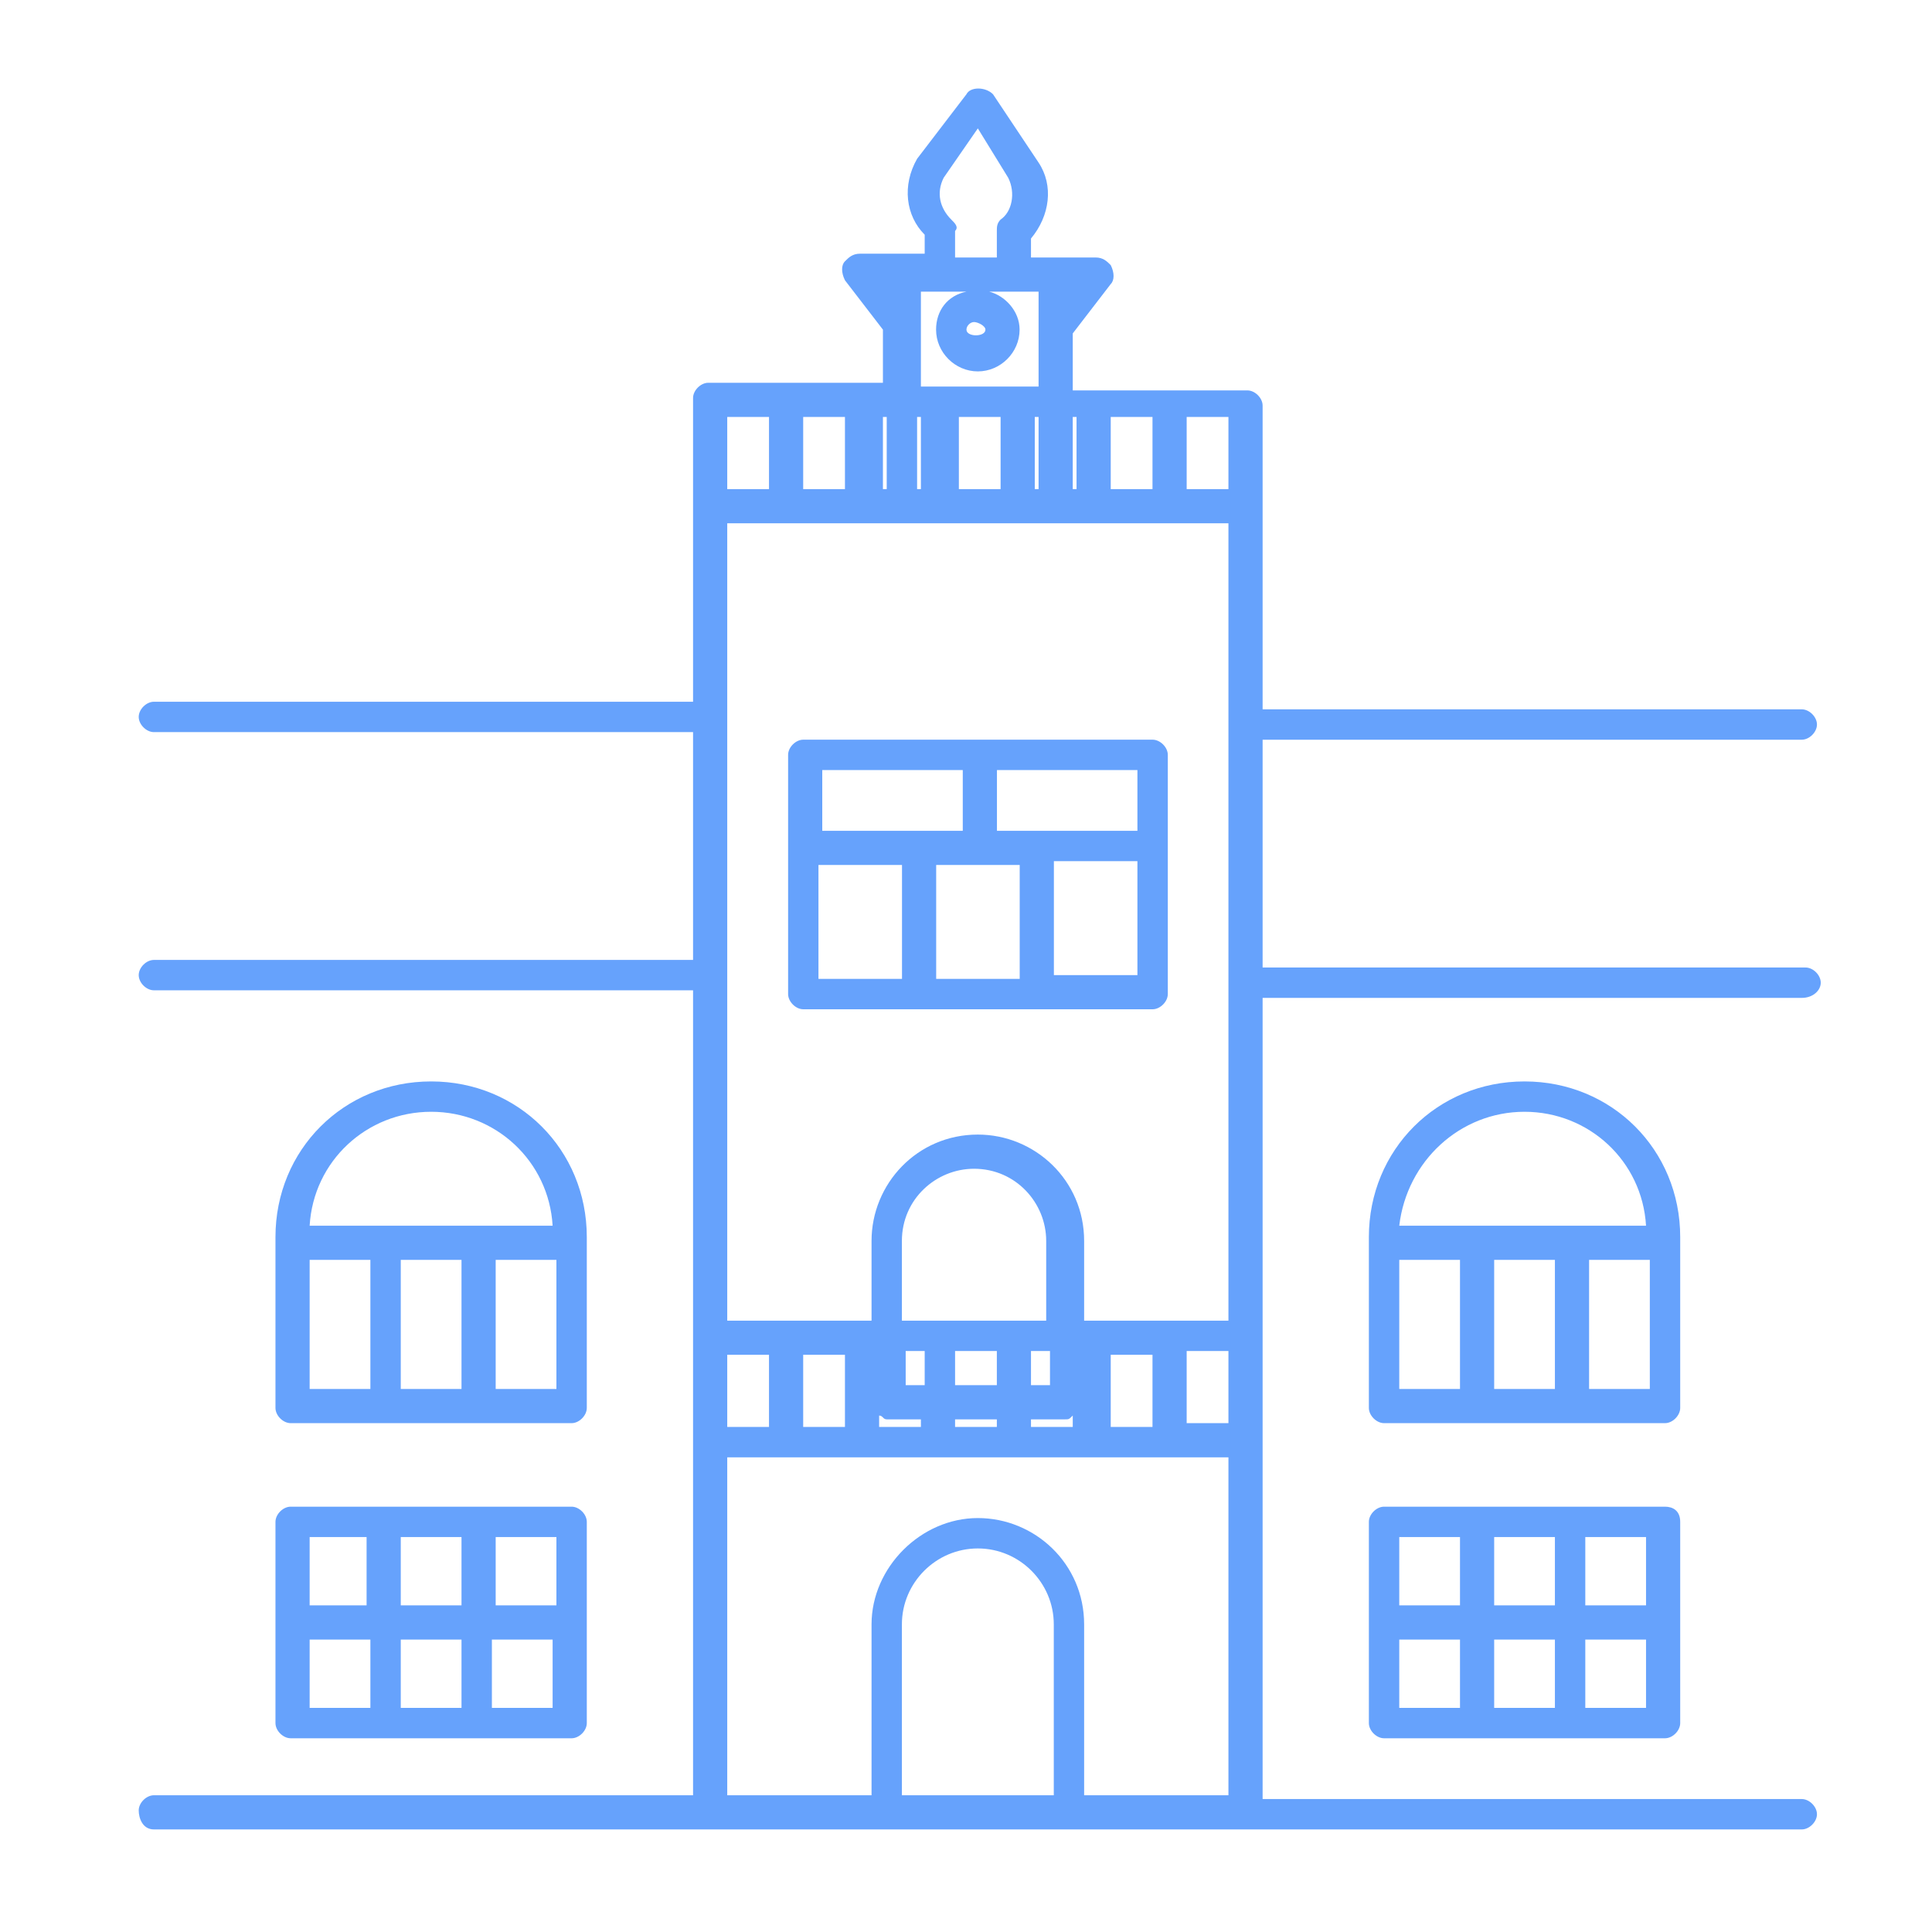
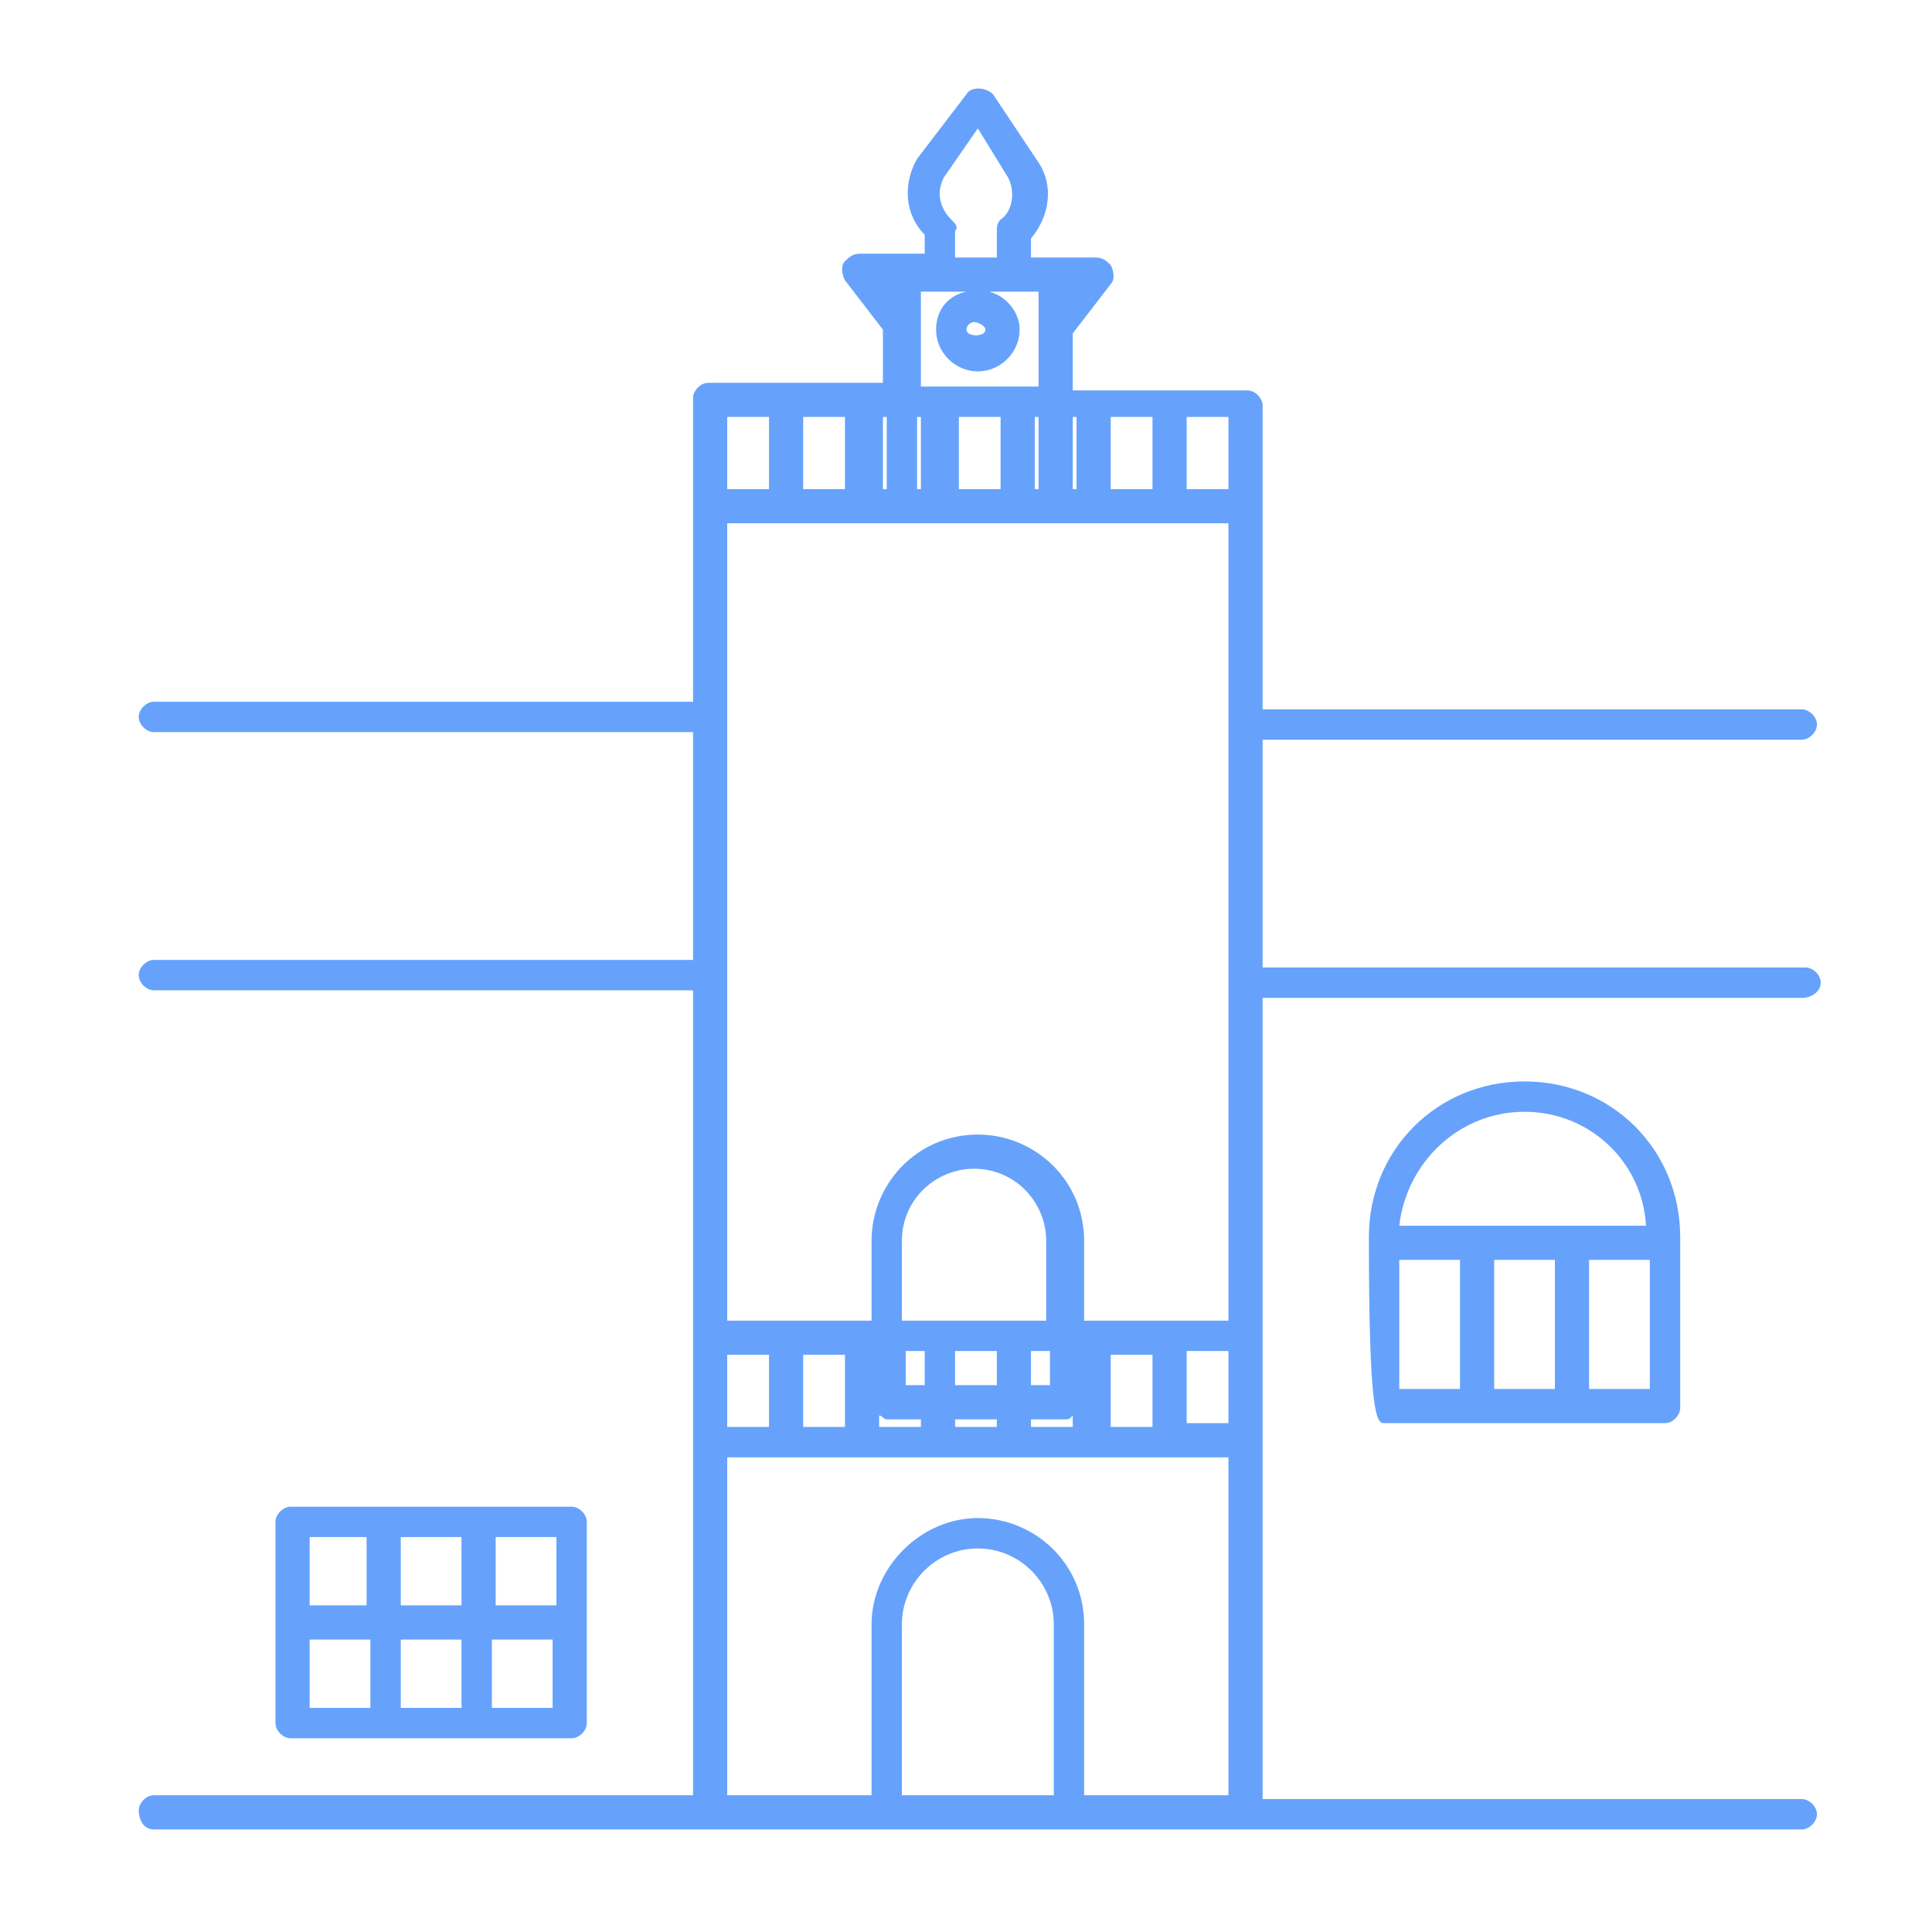
<svg xmlns="http://www.w3.org/2000/svg" width="55" height="55" viewBox="0 0 55 55" fill="none">
-   <path d="M22.868 28.732H32.812C33.028 28.732 33.245 28.515 33.245 28.299V21.489C33.245 21.273 33.028 21.057 32.812 21.057H22.868C22.652 21.057 22.436 21.273 22.436 21.489V28.299C22.436 28.515 22.652 28.732 22.868 28.732ZM23.3 24.624H25.678V27.867H23.3V24.624ZM29.029 24.624V27.867H26.651V24.624H29.029ZM30.002 27.759V24.516H32.38V27.759H30.002ZM32.38 23.651H28.381V21.922H32.38V23.651ZM27.408 21.922V23.651H23.408V21.922H27.408Z" fill="#66A2FC" />
-   <path d="M8.274 40.514H16.273C16.489 40.514 16.705 40.297 16.705 40.081V35.217C16.705 32.731 14.759 30.786 12.274 30.786C9.787 30.786 7.842 32.731 7.842 35.217V40.081C7.842 40.297 8.058 40.514 8.274 40.514ZM8.815 35.866H10.544V39.541H8.815V35.866ZM13.138 35.866V39.541H11.409V35.866H13.138ZM14.111 39.541V35.866H15.84V39.541H14.111ZM12.274 31.65C14.111 31.65 15.624 33.056 15.732 34.893H8.815C8.923 33.056 10.436 31.65 12.274 31.65Z" fill="#66A2FC" />
  <path d="M7.842 49.053C7.842 49.269 8.058 49.485 8.274 49.485H16.273C16.489 49.485 16.705 49.269 16.705 49.053V43.324C16.705 43.108 16.489 42.892 16.273 42.892H8.274C8.058 42.892 7.842 43.108 7.842 43.324V49.053ZM8.815 46.675H10.544V48.62H8.815V46.675ZM13.138 46.675V48.62H11.409V46.675H13.138ZM11.409 45.702V43.756H13.138V45.702H11.409ZM14.003 48.512V46.675H15.732V48.62H14.003V48.512ZM15.84 45.702H14.111V43.756H15.84V45.702ZM10.436 43.756V45.702H8.815V43.756H10.436Z" fill="#66A2FC" />
-   <path d="M47.832 35.217C47.832 32.731 45.886 30.786 43.4 30.786C40.914 30.786 38.969 32.731 38.969 35.217V40.081C38.969 40.297 39.185 40.514 39.401 40.514H47.4C47.616 40.514 47.832 40.297 47.832 40.081V35.217ZM43.4 31.65C45.238 31.65 46.751 33.056 46.859 34.893H39.834C40.05 33.056 41.563 31.65 43.4 31.65ZM44.265 35.866V39.541H42.536V35.866H44.265ZM39.834 35.866H41.563V39.541H39.834V35.866ZM45.238 39.541V35.866H46.967V39.541H45.238Z" fill="#66A2FC" />
-   <path d="M47.4 42.892H39.401C39.185 42.892 38.969 43.108 38.969 43.324V49.053C38.969 49.269 39.185 49.485 39.401 49.485H47.4C47.616 49.485 47.832 49.269 47.832 49.053V43.324C47.832 43 47.616 42.892 47.4 42.892ZM46.859 45.702H45.13V43.756H46.859V45.702ZM42.536 45.702V43.756H44.265V45.702H42.536ZM44.265 46.675V48.62H42.536V46.675H44.265ZM41.563 43.756V45.702H39.834V43.756H41.563ZM39.834 46.675H41.563V48.62H39.834V46.675ZM45.13 48.512V46.675H46.859V48.62H45.13V48.512Z" fill="#66A2FC" />
+   <path d="M47.832 35.217C47.832 32.731 45.886 30.786 43.4 30.786C40.914 30.786 38.969 32.731 38.969 35.217C38.969 40.297 39.185 40.514 39.401 40.514H47.4C47.616 40.514 47.832 40.297 47.832 40.081V35.217ZM43.4 31.65C45.238 31.65 46.751 33.056 46.859 34.893H39.834C40.05 33.056 41.563 31.65 43.4 31.65ZM44.265 35.866V39.541H42.536V35.866H44.265ZM39.834 35.866H41.563V39.541H39.834V35.866ZM45.238 39.541V35.866H46.967V39.541H45.238Z" fill="#66A2FC" />
  <path d="M51.833 27.976C51.833 27.759 51.617 27.543 51.401 27.543H35.944V21.058H51.292C51.509 21.058 51.725 20.842 51.725 20.625C51.725 20.409 51.509 20.193 51.292 20.193H35.944V14.572V11.546C35.944 11.33 35.727 11.114 35.511 11.114H30.539V9.492L31.62 8.087C31.728 7.979 31.728 7.763 31.62 7.547C31.512 7.439 31.404 7.33 31.188 7.33H29.999H29.35V6.79C29.891 6.142 29.999 5.277 29.566 4.628L28.269 2.683C28.053 2.466 27.621 2.466 27.513 2.683L26.108 4.52C25.675 5.277 25.783 6.142 26.324 6.682V7.222H25.675H24.486C24.27 7.222 24.162 7.33 24.054 7.439C23.946 7.547 23.946 7.763 24.054 7.979L25.135 9.384V10.897H20.163C19.947 10.897 19.73 11.114 19.73 11.33V14.356V19.977H4.382C4.165 19.977 3.949 20.193 3.949 20.409C3.949 20.625 4.165 20.842 4.382 20.842H19.73V27.327H4.382C4.165 27.327 3.949 27.543 3.949 27.759C3.949 27.976 4.165 28.192 4.382 28.192H19.73V38.028V41.054V51.107H4.382C4.165 51.107 3.949 51.323 3.949 51.539C3.949 51.755 4.057 52.08 4.382 52.08H20.271H25.243H30.431H35.403H51.292C51.509 52.08 51.725 51.863 51.725 51.647C51.725 51.431 51.509 51.215 51.292 51.215H35.944V41.163V38.028V28.408H51.292C51.617 28.408 51.833 28.192 51.833 27.976ZM31.62 40.622V38.568H32.809V40.622H31.62ZM29.35 40.622V40.406H30.323C30.431 40.406 30.431 40.406 30.539 40.298V40.622H29.35ZM27.189 40.622V40.406H28.378V40.622H27.189ZM25.027 40.622V40.298C25.135 40.298 25.135 40.406 25.243 40.406H26.216V40.622H25.027ZM22.865 40.622V38.568H24.054V40.622H22.865ZM20.703 40.622V38.568H21.892V40.622H20.703ZM22.865 13.924V11.87H24.054V13.924H22.865ZM21.892 13.924H20.703V11.87H21.892V13.924ZM20.703 14.897H25.675H29.999H34.971V37.596H30.863V35.326C30.863 33.596 29.458 32.299 27.837 32.299C26.108 32.299 24.811 33.704 24.811 35.326V37.596H20.703V14.897ZM26.108 11.87H26.216V13.924H26.108V11.87ZM28.485 11.87V13.924H27.297V11.87H28.485ZM29.566 11.87V13.924H29.458V11.87H29.566ZM31.62 13.924V11.87H32.809V13.924H31.62ZM29.891 37.596H25.675V35.326C25.675 34.137 26.648 33.272 27.729 33.272C28.918 33.272 29.783 34.245 29.783 35.326V37.596H29.891ZM25.783 38.46H26.324V39.433H25.783V38.46ZM27.189 38.46H28.378V39.433H27.189V38.46ZM29.35 38.46H29.891V39.433H29.35V38.46ZM33.782 38.46H34.971V40.514H33.782V38.46ZM34.971 13.924H33.782V11.87H34.971V13.924ZM30.647 11.87V13.924H30.539V11.87H30.647ZM27.08 6.25C26.756 5.925 26.648 5.493 26.864 5.061L27.837 3.655L28.702 5.061C28.918 5.493 28.81 6.033 28.485 6.25C28.378 6.358 28.378 6.466 28.378 6.574V7.33H27.189V6.574C27.297 6.466 27.189 6.358 27.08 6.25ZM28.053 9.384C28.053 9.6 27.513 9.6 27.513 9.384C27.513 9.276 27.621 9.168 27.729 9.168C27.837 9.168 28.053 9.276 28.053 9.384ZM26.108 8.303H26.756H27.513C26.972 8.411 26.648 8.844 26.648 9.384C26.648 10.033 27.189 10.573 27.837 10.573C28.485 10.573 29.026 10.033 29.026 9.384C29.026 8.844 28.594 8.411 28.161 8.303H28.918H29.566V11.005H26.216V8.303H26.108ZM25.243 13.924H25.135V11.87H25.243V13.924ZM25.675 51.107V46.243C25.675 45.054 26.648 44.081 27.837 44.081C29.026 44.081 29.999 45.054 29.999 46.243V51.107H25.675ZM30.863 51.107V46.243C30.863 44.513 29.458 43.216 27.837 43.216C26.216 43.216 24.811 44.621 24.811 46.243V51.107H20.703V41.487H34.971V51.107H30.863Z" fill="#66A2FC" />
</svg>